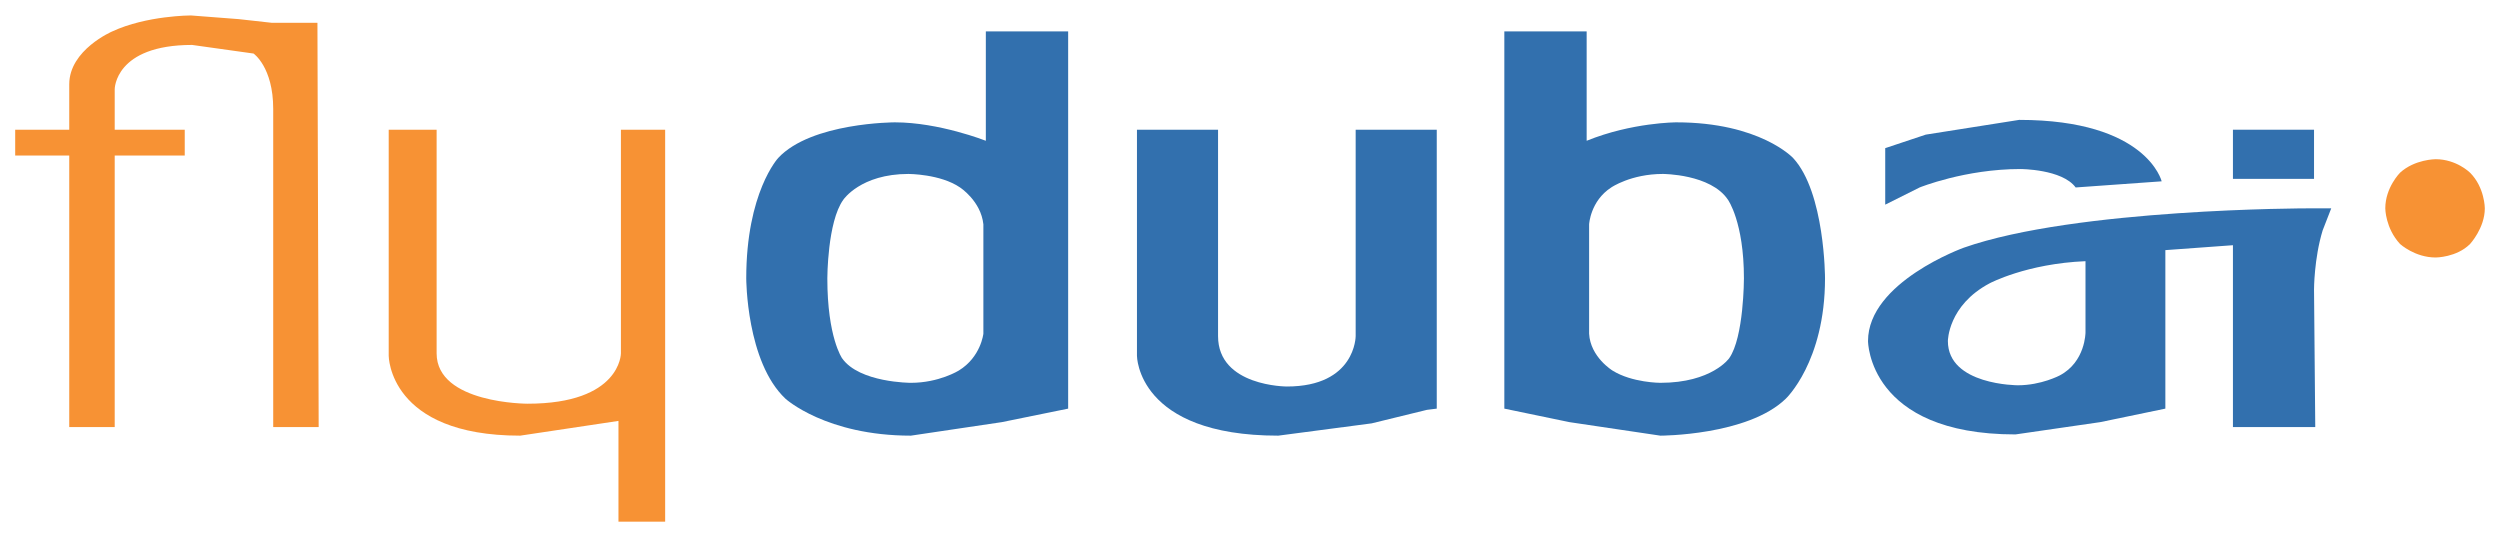
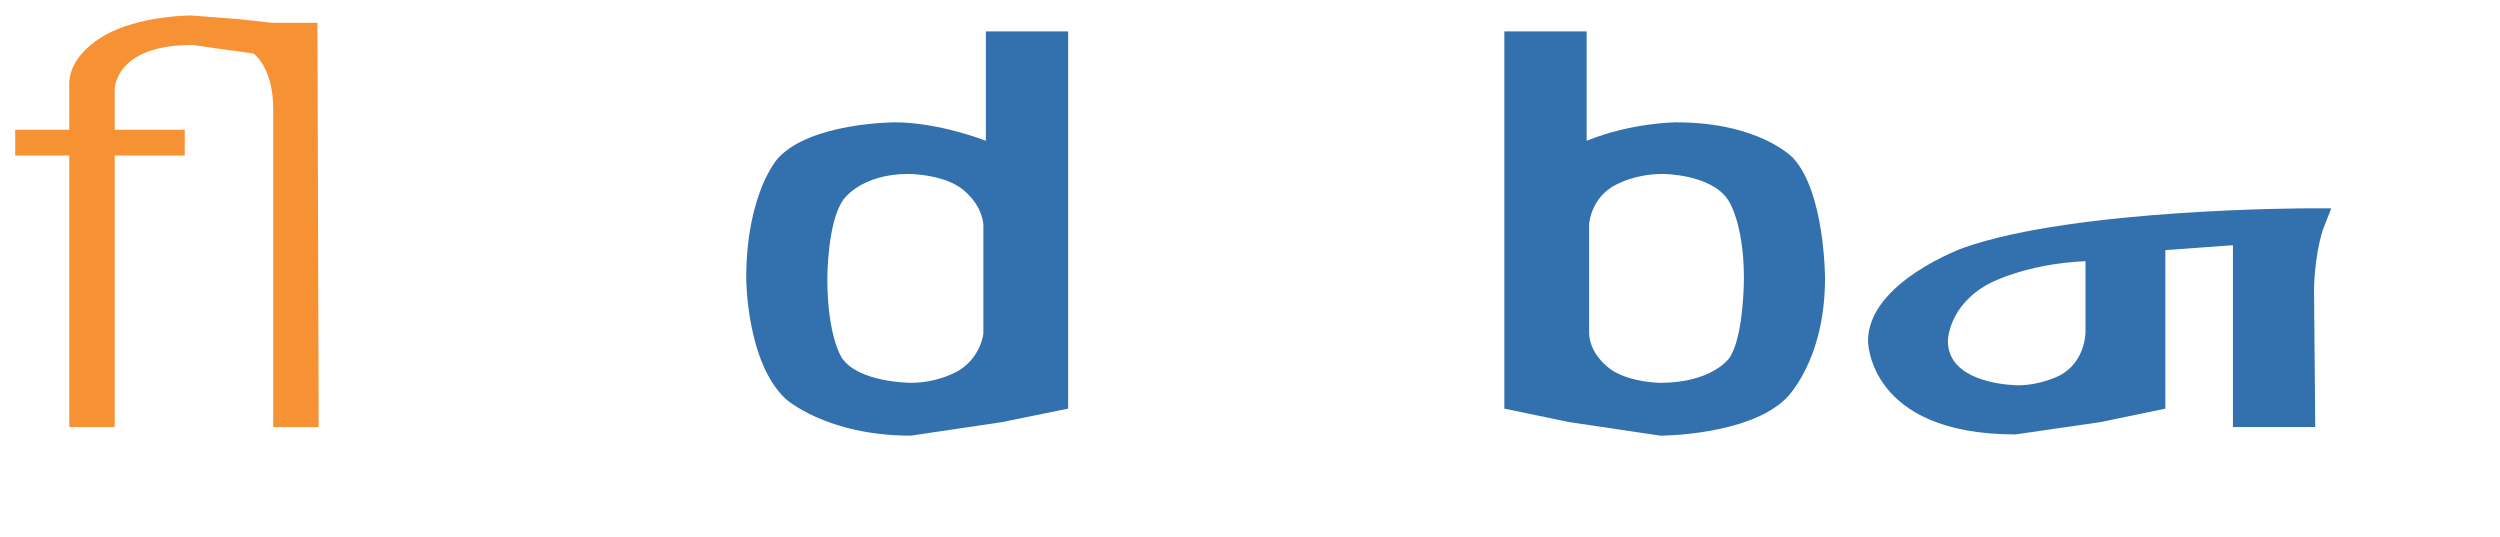
<svg xmlns="http://www.w3.org/2000/svg" version="1.0" width="1024" height="220" viewBox="-12.36 -12.36 2034.72 436.72" id="svg4537">
  <defs id="defs4539" />
-   <path d="M 2010,157 C 2010,157 2010,140 1998,128 C 1998,128 1987,117 1970,117 C 1970,117 1953,117 1941,128 C 1941,128 1929,140 1929,157 C 1929,157 1929,173 1941,186 C 1941,186 1953,197 1970,197 C 1970,197 1987,197 1998,186 C 1998,186 2010,173 2010,157" id="path3728" style="fill: rgb(247, 146, 52); fill-opacity: 1; stroke: none; stroke-width: 1px; stroke-linecap: round; stroke-linejoin: round; stroke-opacity: 1;" />
  <path d="M 44,56 L 44,93 L 0,93 L 0,114 L 44,114 L 44,335 L 81,335 L 81,114 L 138,114 L 138,93 L 81,93 L 81,60 C 81,60 81,24 144,24 L 194,31 C 194,31 210,42 210,76 L 210,335 L 247,335 L 246,6 L 209,6 L 182,3 L 143,-5.6843419e-14 C 143,-5.6843419e-14 107,-5.6843419e-14 79,13 C 79,13 44,28 44,56" id="path3730" style="fill: rgb(247, 146, 52); fill-opacity: 1; stroke: none; stroke-width: 1px; stroke-linecap: round; stroke-linejoin: round; stroke-opacity: 1;" />
-   <path d="M 493,93 L 493,275 C 493,275 493,316 417,316 C 417,316 343,316 343,275 L 343,93 L 304,93 L 304,277 C 304,277 304,342 411,342 L 491,330 L 491,412 L 529,412 L 529,93 L 493,93" id="path3732" style="fill: rgb(247, 146, 52); fill-opacity: 1; stroke: none; stroke-width: 1px; stroke-linecap: round; stroke-linejoin: round; stroke-opacity: 1;" />
  <path d="M 1866,157 C 1866,157 1677,157 1586,189 C 1586,189 1508,217 1508,265 C 1508,265 1508,341 1628,341 L 1697,331 L 1750,320 L 1750,191 L 1805,187 L 1805,335 L 1872,335 L 1871,223 C 1871,223 1871,198 1878,175 L 1885,157 L 1866,157 z M 1685,200 L 1685,258 C 1685,258 1685,282 1664,293 C 1664,293 1649,301 1630,301 C 1630,301 1573,301 1573,265 C 1573,265 1573,236 1607,218 C 1607,218 1637,202 1685,200 z" id="path3734" style="fill: rgb(50, 112, 174); fill-opacity: 1; stroke: none; stroke-width: 1px; stroke-linecap: round; stroke-linejoin: round; stroke-opacity: 1;" />
-   <path d="M 1871,93 L 1805,93 L 1805,133 L 1871,133 L 1871,93" id="path3736" style="fill: rgb(50, 112, 174); fill-opacity: 1; stroke: none; stroke-width: 1px; stroke-linecap: round; stroke-linejoin: round; stroke-opacity: 1;" />
-   <path d="M 1747,135 C 1747,135 1735,85 1631,85 L 1555,97 L 1522,108 L 1522,154 L 1550,140 C 1550,140 1587,125 1632,125 C 1632,125 1666,125 1677,140 L 1747,135" id="path3738" style="fill: rgb(50, 112, 174); fill-opacity: 1; stroke: none; stroke-width: 1px; stroke-linecap: round; stroke-linejoin: round; stroke-opacity: 1;" />
  <path d="M 1212,13 L 1212,320 L 1265,331 L 1339,342 C 1339,342 1410,342 1441,312 C 1441,312 1473,282 1473,214 C 1473,214 1473,144 1447,116 C 1447,116 1420,87 1352,87 C 1352,87 1316,87 1279,102 L 1279,13 L 1212,13 z M 1341,129 C 1341,129 1380,129 1394,150 C 1394,150 1407,168 1407,214 C 1407,214 1407,262 1395,279 C 1395,279 1381,299 1339,299 C 1339,299 1316,299 1300,289 C 1300,289 1282,278 1281,259 L 1281,170 C 1281,170 1282,151 1299,140 C 1299,140 1315,129 1341,129 z" id="path3742" style="fill: rgb(50, 112, 174); fill-opacity: 1; stroke: none; stroke-width: 1px; stroke-linecap: round; stroke-linejoin: round; stroke-opacity: 1;" />
-   <path d="M 1091,93 L 1091,261 C 1091,261 1091,302 1035,302 C 1035,302 979,302 979,261 L 979,93 L 913,93 L 913,277 C 913,277 913,342 1028,342 L 1104,332 L 1149,321 L 1157,320 L 1157,93 L 1091,93" id="path3746" style="fill: rgb(50, 112, 174); fill-opacity: 1; stroke: none; stroke-width: 1px; stroke-linecap: round; stroke-linejoin: round; stroke-opacity: 1;" />
  <path d="M 790,13 L 790,102 C 790,102 752,87 716,87 C 716,87 648,87 621,116 C 621,116 595,144 595,214 C 595,214 595,282 627,312 C 627,312 660,342 729,342 L 803,331 L 857,320 L 857,13 L 790,13 z M 727,129 C 727,129 753,129 769,140 C 769,140 786,151 788,170 L 788,259 C 788,259 786,278 768,289 C 768,289 752,299 729,299 C 729,299 687,299 673,279 C 673,279 661,262 661,214 C 661,214 661,168 674,150 C 674,150 688,129 727,129 z" id="path3748" style="fill: rgb(50, 112, 174); fill-opacity: 1; stroke: none; stroke-width: 1px; stroke-linecap: round; stroke-linejoin: round; stroke-opacity: 1;" />
</svg>